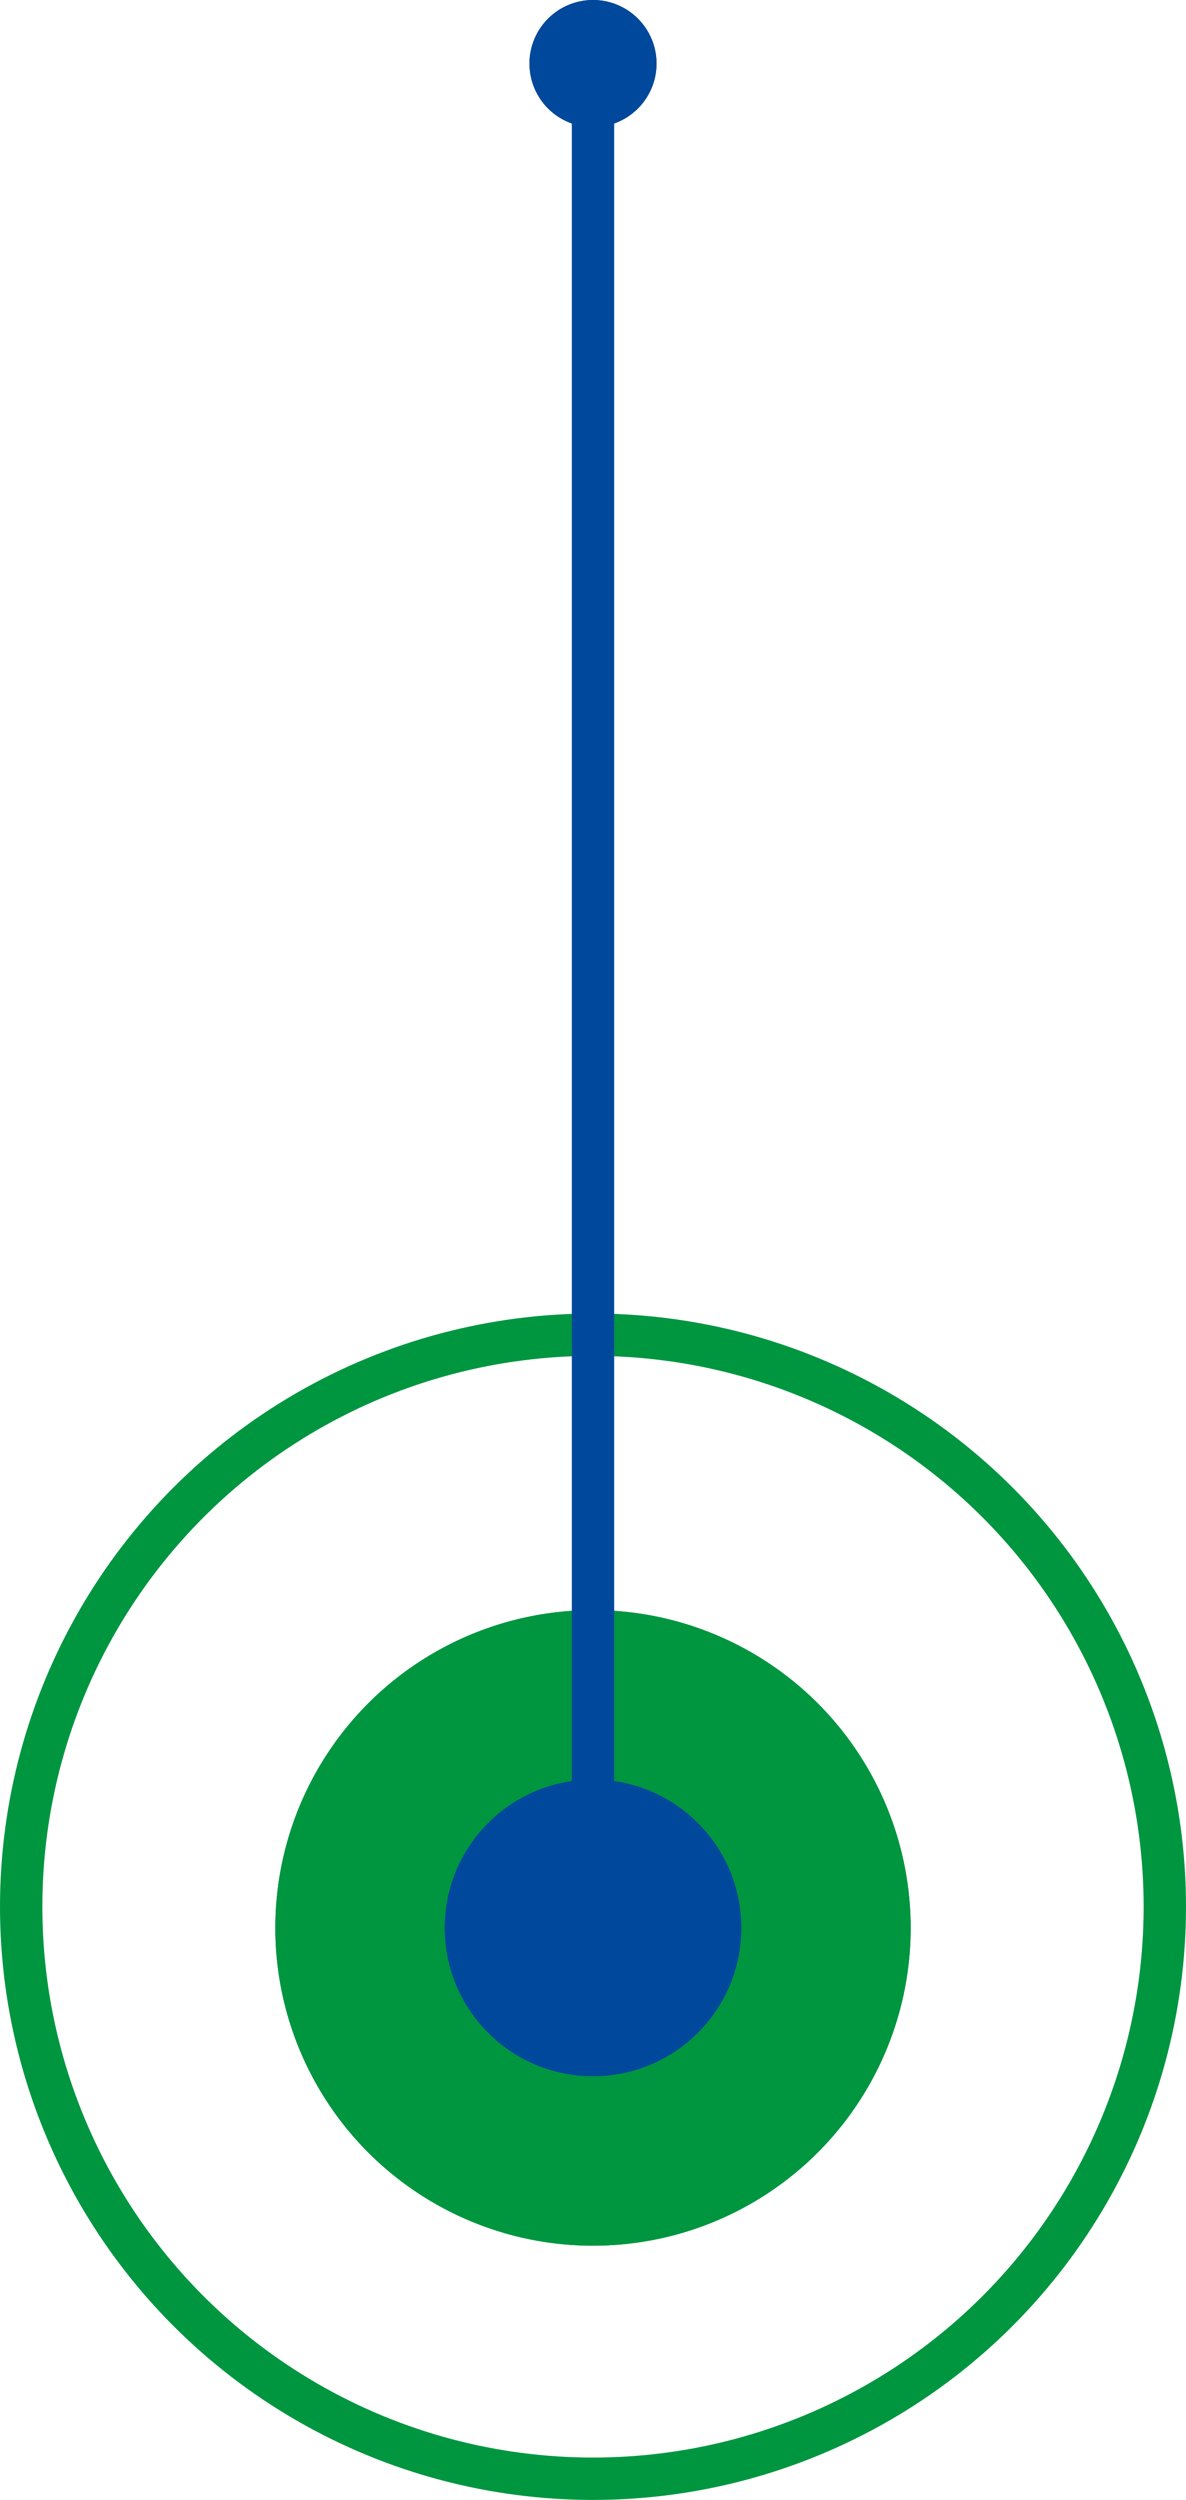
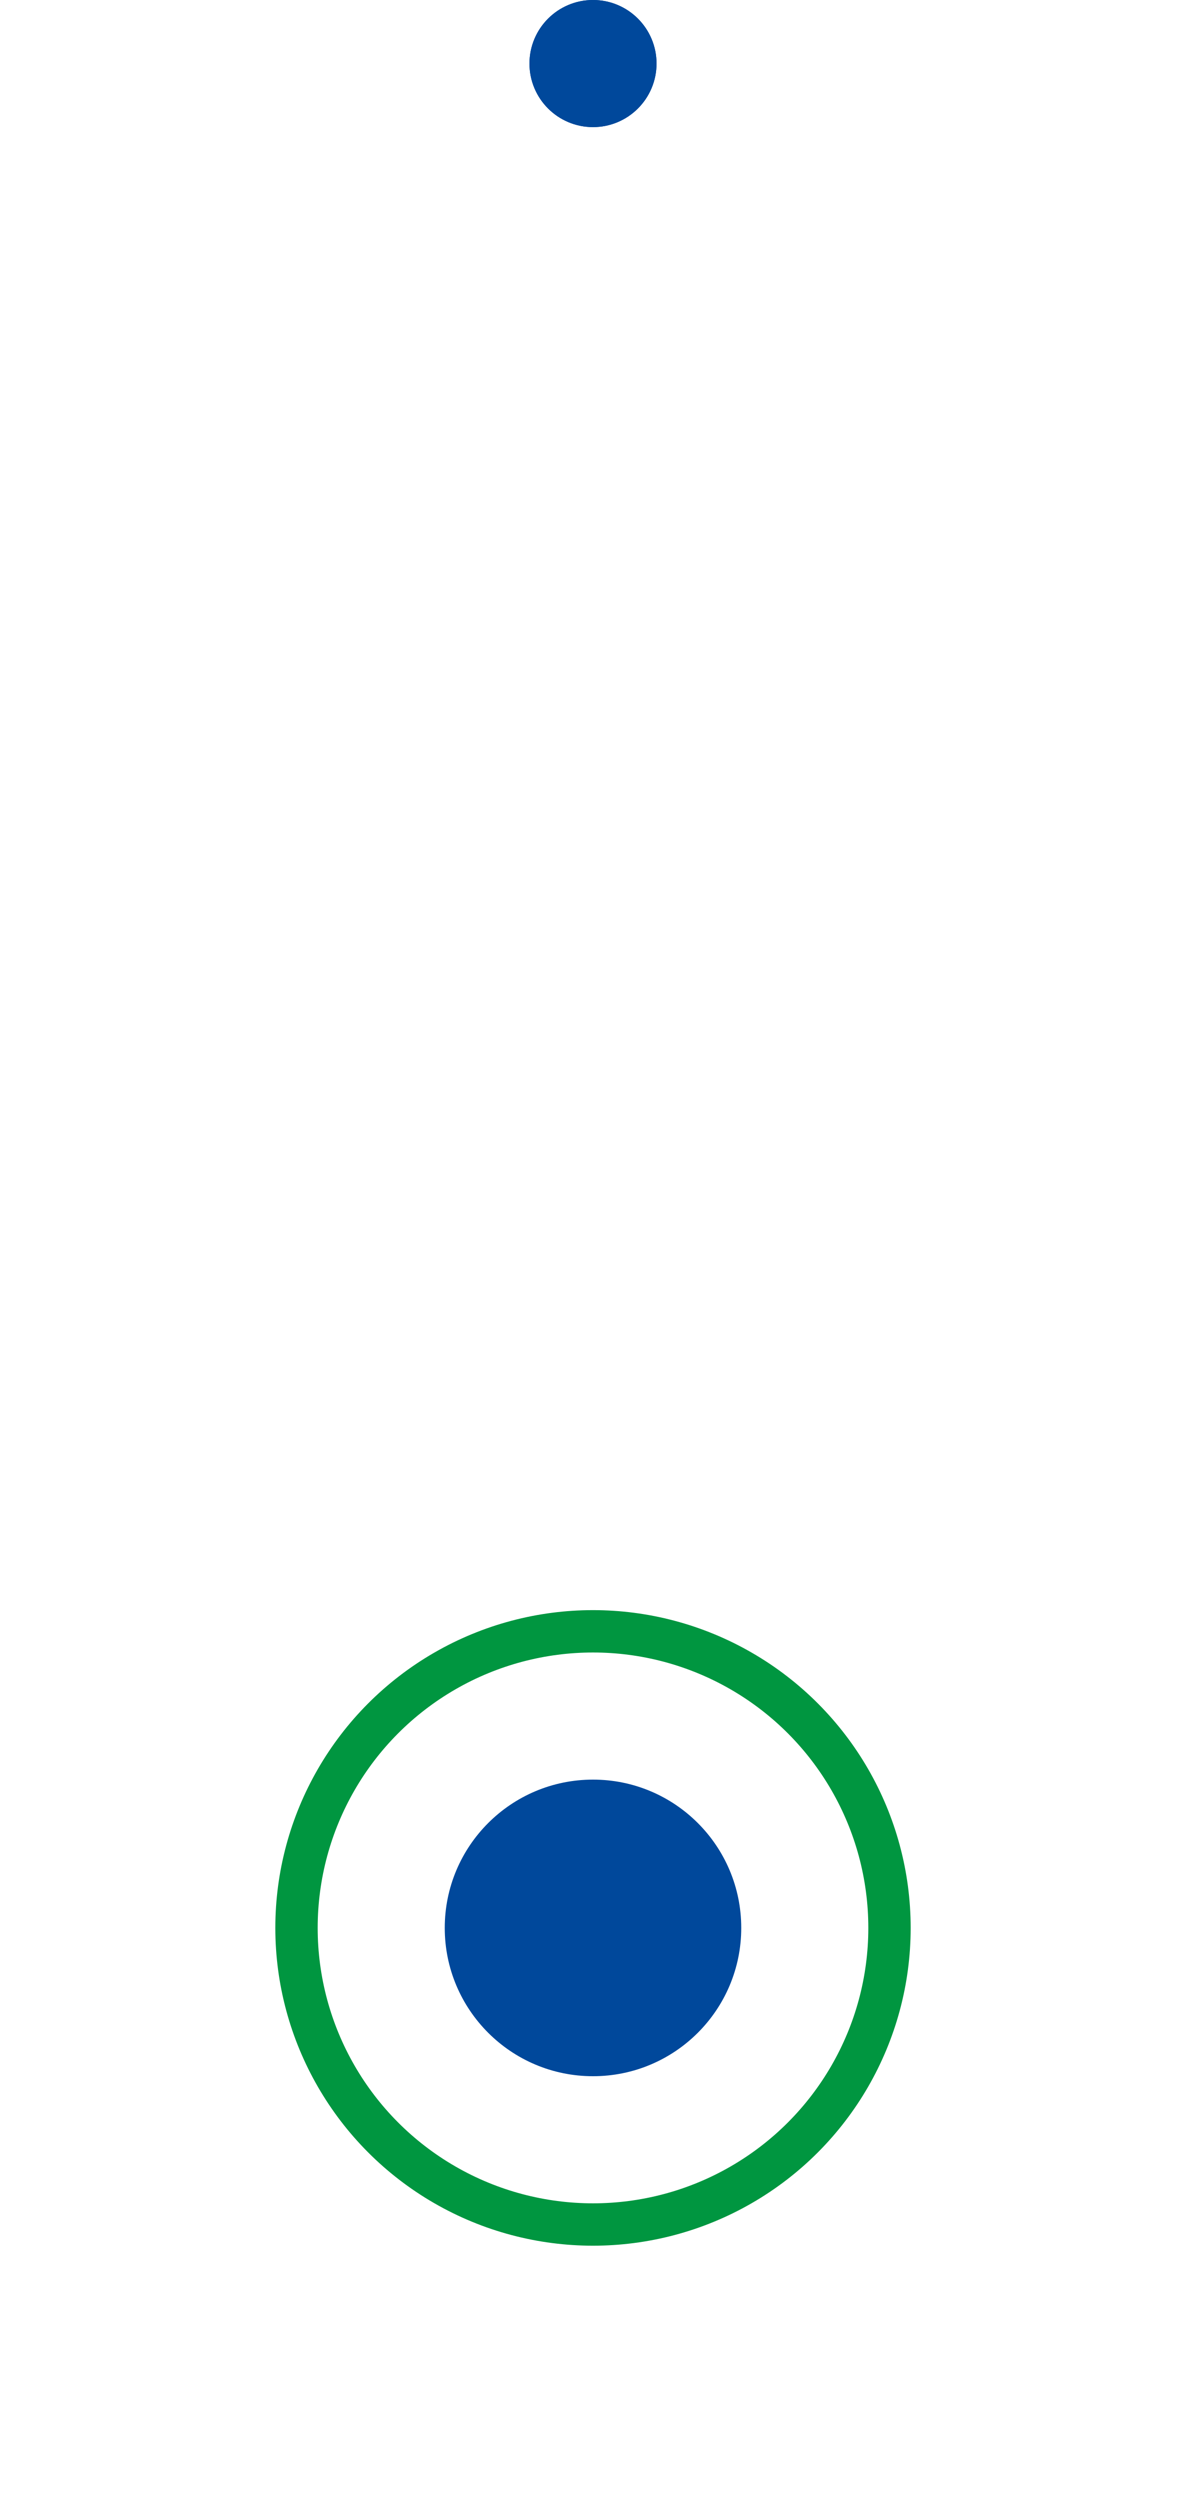
<svg xmlns="http://www.w3.org/2000/svg" width="56" height="118" viewBox="0 0 56 118">
  <g transform="translate(-542 -3527)">
    <g transform="translate(542 3589)" fill="none" stroke="#009640" stroke-width="2">
      <circle cx="28" cy="28" r="28" stroke="none" />
-       <circle cx="28" cy="28" r="27" fill="none" />
    </g>
    <g transform="translate(555 3603)" fill="#009640" stroke="#009640" stroke-width="2">
-       <circle cx="15" cy="15" r="15" stroke="none" />
      <circle cx="15" cy="15" r="14" fill="none" />
    </g>
    <g transform="translate(567 3527)" fill="#00489b" stroke="#00489b" stroke-width="2">
      <circle cx="3" cy="3" r="3" stroke="none" />
      <circle cx="3" cy="3" r="2" fill="none" />
    </g>
    <g transform="translate(563 3611)" fill="#00489b" stroke="#00489b" stroke-width="2">
      <circle cx="7" cy="7" r="7" stroke="none" />
-       <circle cx="7" cy="7" r="6" fill="none" />
    </g>
-     <rect width="2" height="87" transform="translate(569 3531)" fill="#00489b" />
  </g>
</svg>